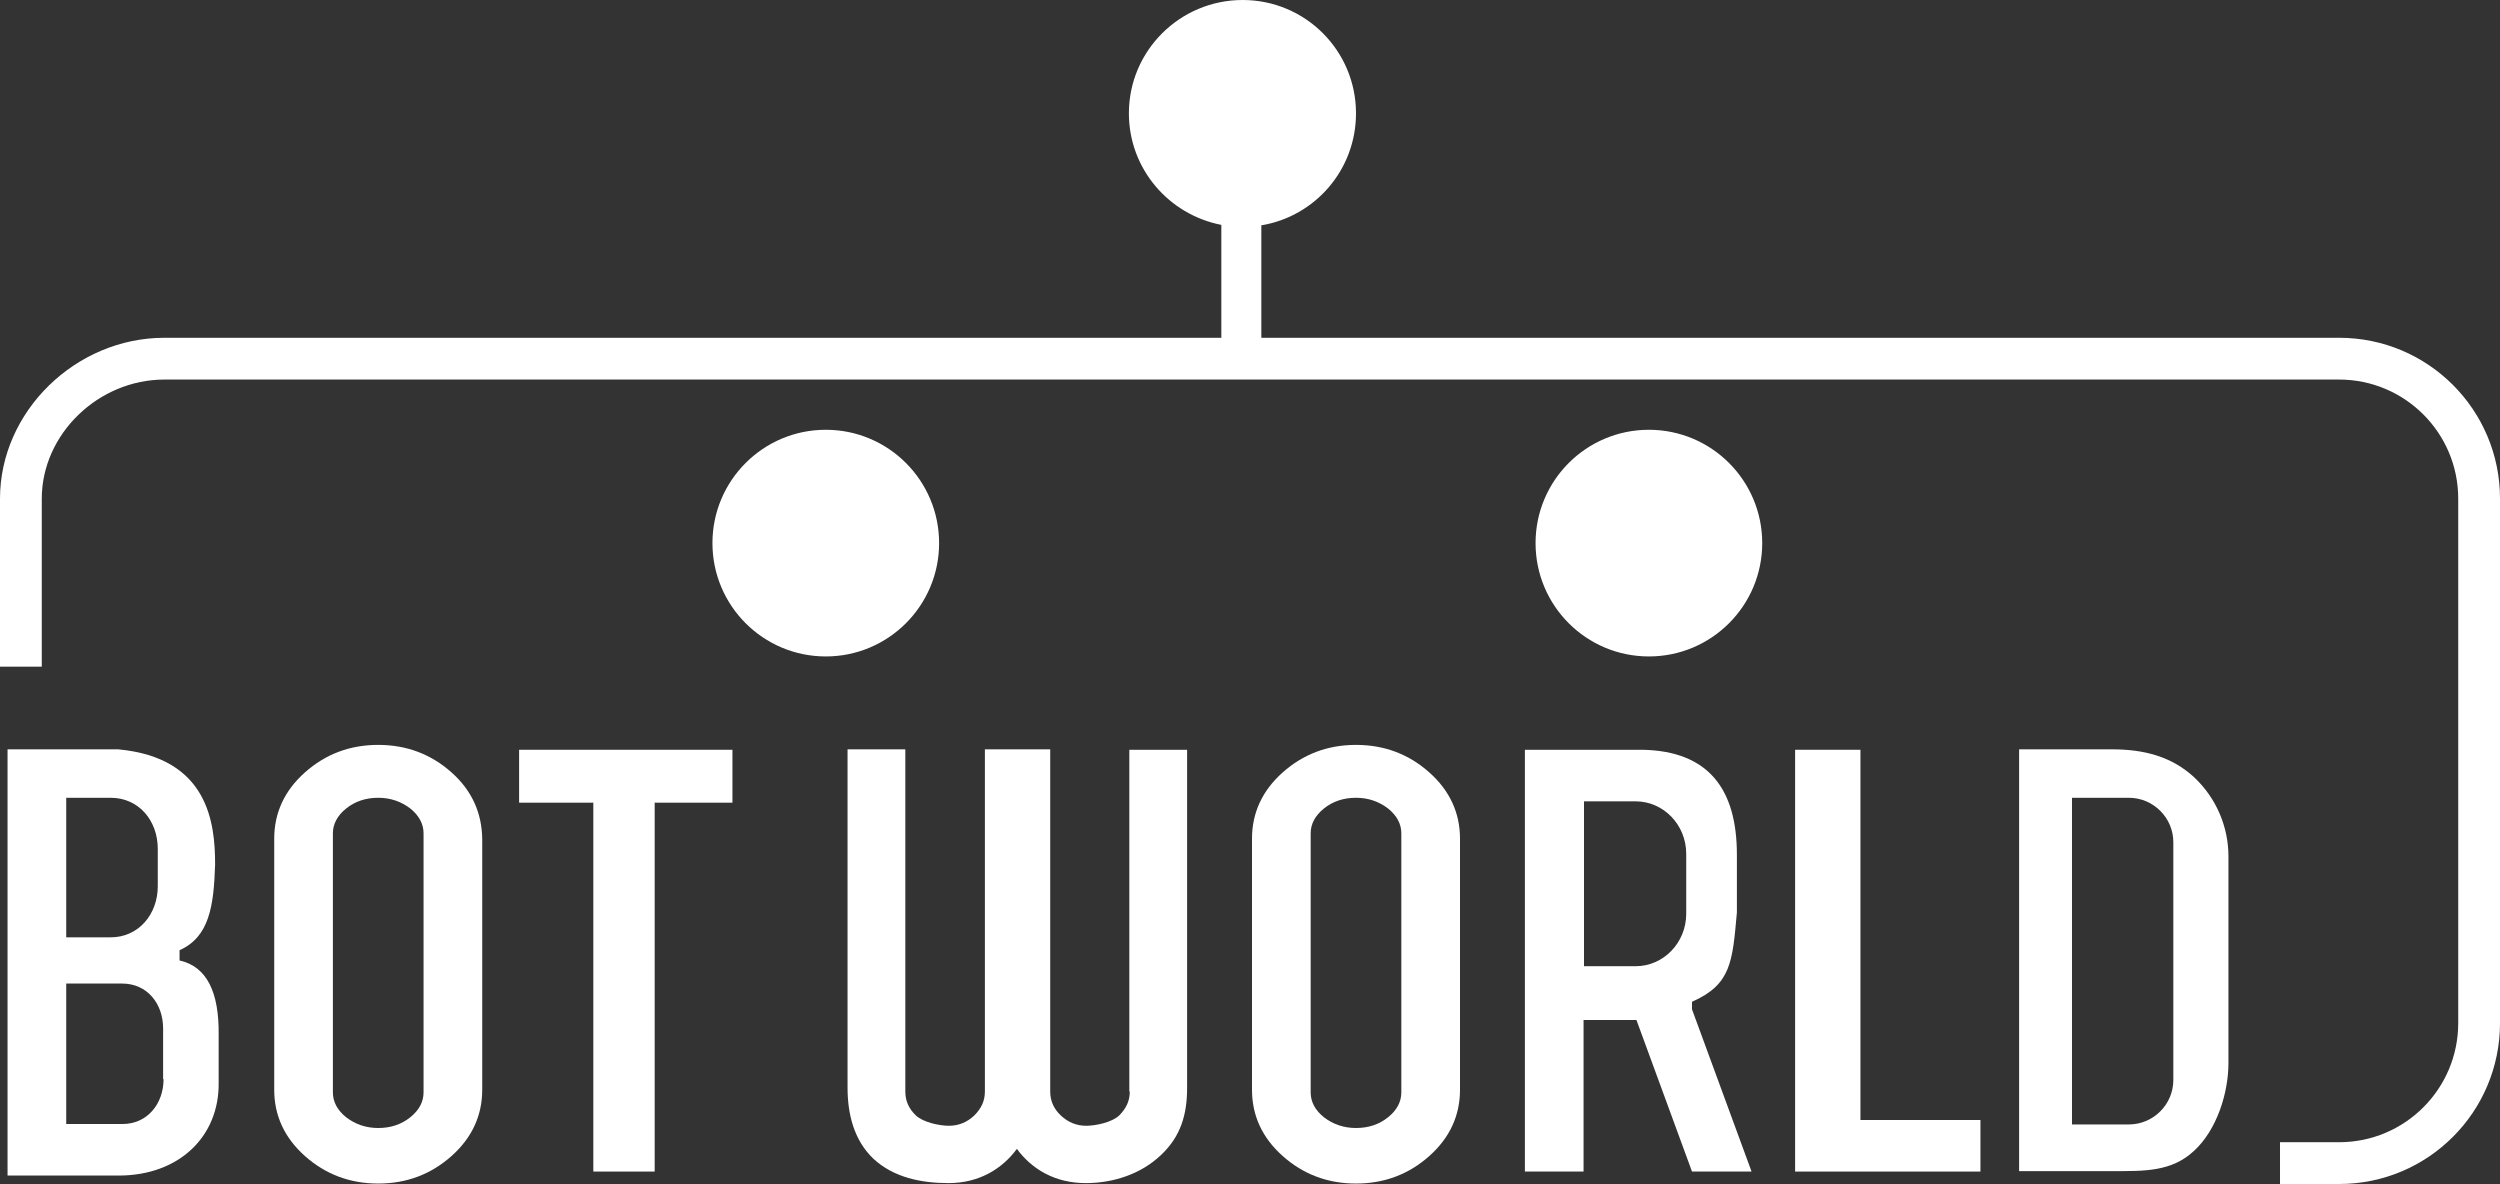
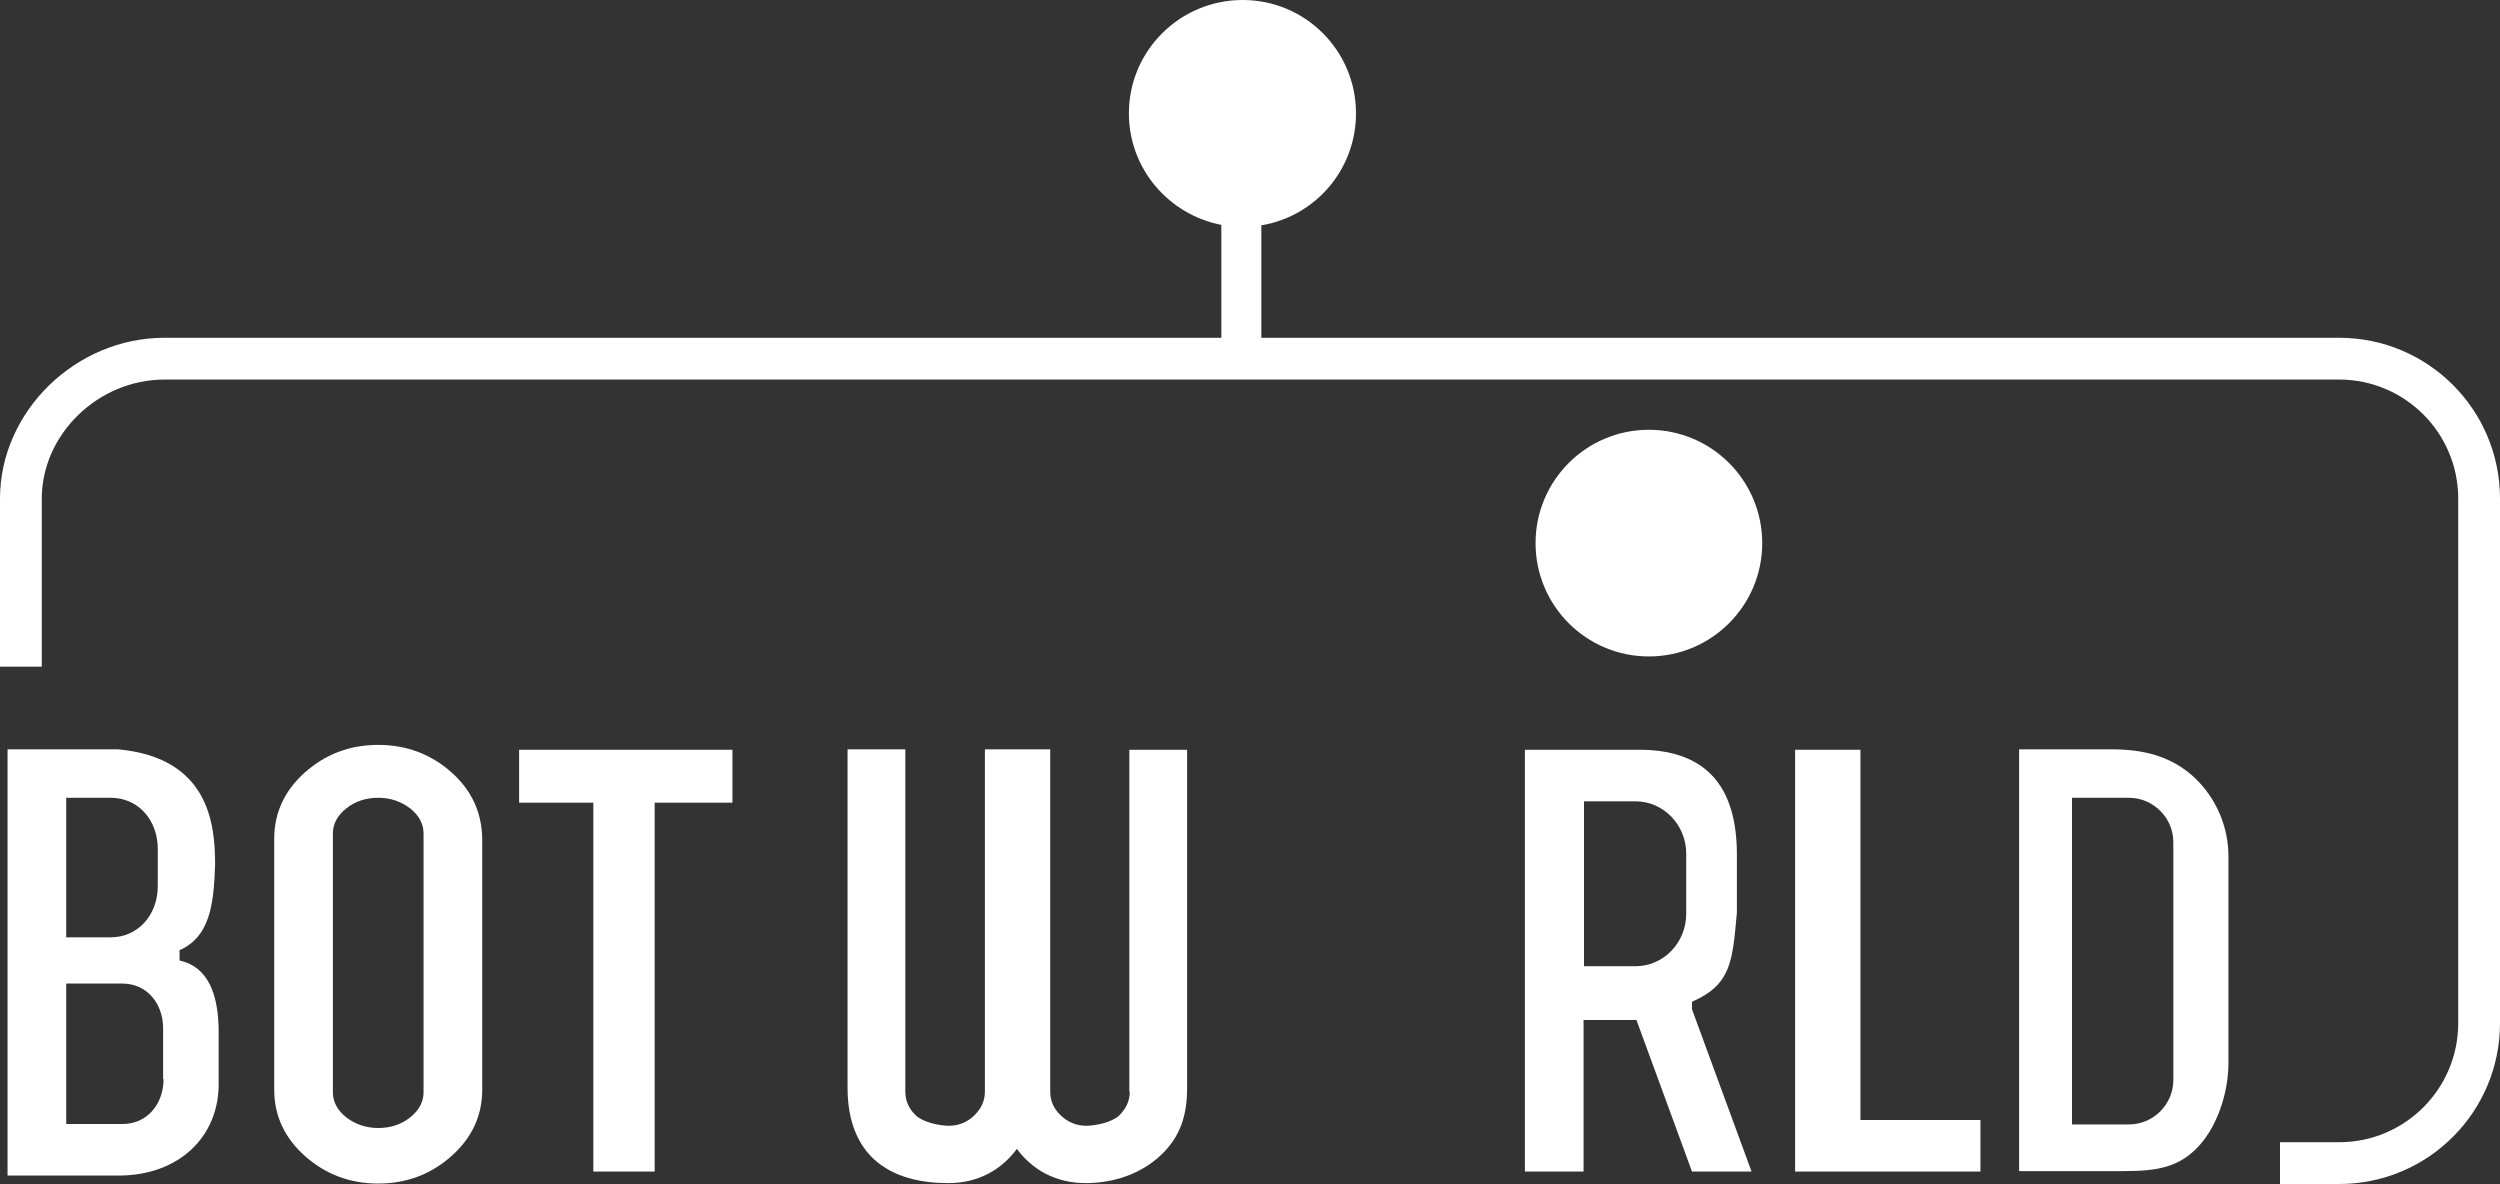
<svg xmlns="http://www.w3.org/2000/svg" version="1.1" id="Layer_1" x="0px" y="0px" viewBox="0 0 562.5 266.4" style="enable-background:new 0 0 562.5 266.4;" xml:space="preserve">
  <rect x="0" y="0" width="562.5" height="266.4" fill="#333333" stroke="none" />
  <style type="text/css">
	.st0{fill:#FFFFFF;}
</style>
  <path class="st0" d="M526.3,76H283.8V50.7c12.1-2,21.3-12.5,21.3-25.2c0-14.1-11.4-25.5-25.5-25.5C265.5,0,254,11.4,254,25.5  c0,12.5,9,22.8,20.8,25.1V76H37C17,76,0,92.6,0,112.2V150h9.4v-37.8c0-14.5,12.7-26.8,27.6-26.8h489.3c14.8,0,26.8,12,26.8,26.8v118  c0,14.8-12,26.8-26.8,26.8h-13.3v9.4h13.3c20,0,36.2-16.2,36.2-36.2v-118C562.5,92.2,546.3,76,526.3,76z" />
  <circle class="st0" cx="371" cy="122.2" r="25.5" />
-   <circle class="st0" cx="185.8" cy="122.2" r="25.5" />
  <g>
    <path class="st0" d="M101.6,173.8c-4.6-4.1-10.1-6.2-16.5-6.2c-6.4,0-11.9,2.1-16.5,6.2c-4.6,4.1-6.9,9.1-6.9,14.9v56.5   c0,5.8,2.3,10.8,6.9,14.9c4.6,4.1,10.1,6.2,16.5,6.2c6.4,0,11.9-2.1,16.5-6.2c4.6-4.1,6.9-9.1,6.9-14.9v-56.5   C108.4,182.9,106.2,177.9,101.6,173.8z M95.3,245.8c0,2.1-1,4-3,5.6c-2,1.6-4.4,2.4-7.2,2.4c-2.7,0-5.1-0.8-7.2-2.4   c-2-1.6-3-3.5-3-5.6v-58.3c0-2.1,1-4,3-5.6c2-1.6,4.4-2.4,7.2-2.4c2.7,0,5.1,0.8,7.2,2.4c2,1.6,3,3.5,3,5.6V245.8z" />
-     <path class="st0" d="M321.6,173.8c-4.6-4.1-10.1-6.2-16.5-6.2c-6.4,0-11.9,2.1-16.5,6.2c-4.6,4.1-6.9,9.1-6.9,14.9v56.5   c0,5.8,2.3,10.8,6.9,14.9c4.6,4.1,10.1,6.2,16.5,6.2c6.4,0,11.9-2.1,16.5-6.2c4.6-4.1,6.9-9.1,6.9-14.9v-56.5   C328.5,182.9,326.2,177.9,321.6,173.8z M315.3,245.8c0,2.1-1,4-3,5.6c-2,1.6-4.4,2.4-7.2,2.4c-2.7,0-5.1-0.8-7.2-2.4   c-2-1.6-3-3.5-3-5.6v-58.3c0-2.1,1-4,3-5.6c2-1.6,4.4-2.4,7.2-2.4c2.7,0,5.1,0.8,7.2,2.4c2,1.6,3,3.5,3,5.6V245.8z" />
    <polygon class="st0" points="116.8,180.6 133.5,180.6 133.5,263.6 147.3,263.6 147.3,180.6 164.8,180.6 164.8,168.7 116.8,168.7     " />
    <path class="st0" d="M254.2,245.6c0,2.1-0.8,3.8-2.4,5.4c-1.6,1.5-5.2,2.3-7.4,2.3c-2.2,0-4.1-0.8-5.7-2.3   c-1.6-1.5-2.4-3.3-2.4-5.4v-77h-14.7v77c0,2.1-0.8,3.8-2.4,5.4c-1.6,1.5-3.5,2.3-5.7,2.3c-2.2,0-5.8-0.8-7.4-2.3   c-1.6-1.5-2.4-3.3-2.4-5.4v-77h-13v76.1c0,5.9,1.4,11.8,5.8,16c4.5,4.2,10.7,5.5,16.9,5.5c6.8,0,12-3.1,15.4-7.7   c3.4,4.6,8.6,7.7,15.5,7.7c6.3,0,12.5-2.1,16.9-6.3c4.5-4.2,5.9-9.2,5.9-15.1v-76.1h-13V245.6z" />
    <polygon class="st0" points="418.6,168.7 403.9,168.7 403.9,263.6 445.6,263.6 445.6,252 418.6,252  " />
    <path class="st0" d="M493.7,174.9c-5.1-4.7-11.3-6.3-18.5-6.3h-20.9v94.9h20.9c7.2,0,13.4,0.2,18.5-4.6c5.1-4.7,7.7-13,7.7-19.7   v-46.5C501.4,186.2,498.8,179.7,493.7,174.9z M489,243c0,5.5-4.5,10-10,10h-12.8v-73.5H479c5.5,0,10,4.5,10,10V243z" />
    <path class="st0" d="M40.4,216.1c0-1.7,0-2.3,0-2.3c6.7-3,7.7-9.9,8-19.3c0-9.3-1.5-24-21.8-25.9c-15.6,0-24.9,0-24.9,0v95.9h25   c13.6,0,22.7-8.8,22.5-21c0-8.2,0-10.7,0-10.7C49.3,223.3,46.6,217.5,40.4,216.1z M14.9,179.5h10c6.3,0,10.6,5.1,10.6,11.5v8.4   c0,6.3-4.3,11.5-10.6,11.5h-10V179.5z M36.8,242.8c0,5.6-3.7,10.1-9.2,10.1H14.9v-31.6h12.6c5.6,0,9.2,4.5,9.2,10.1V242.8z" />
    <path class="st0" d="M380.7,225.4c8.8-3.9,9.1-8.9,10.1-20.1c0-9.5,0-13,0-13c0-14.9-6.5-23.3-21.2-23.6c-14.7,0-26.5,0-26.5,0   v94.9h13.2v-34.1h11.9l12.5,34.1h13.4l-13.4-36.5V225.4z M379.4,205.6c0,6.5-5.1,11.8-11.4,11.8h-11.6v-37.1h11.6   c6.3,0,11.4,5.3,11.4,11.8V205.6z" />
  </g>
</svg>